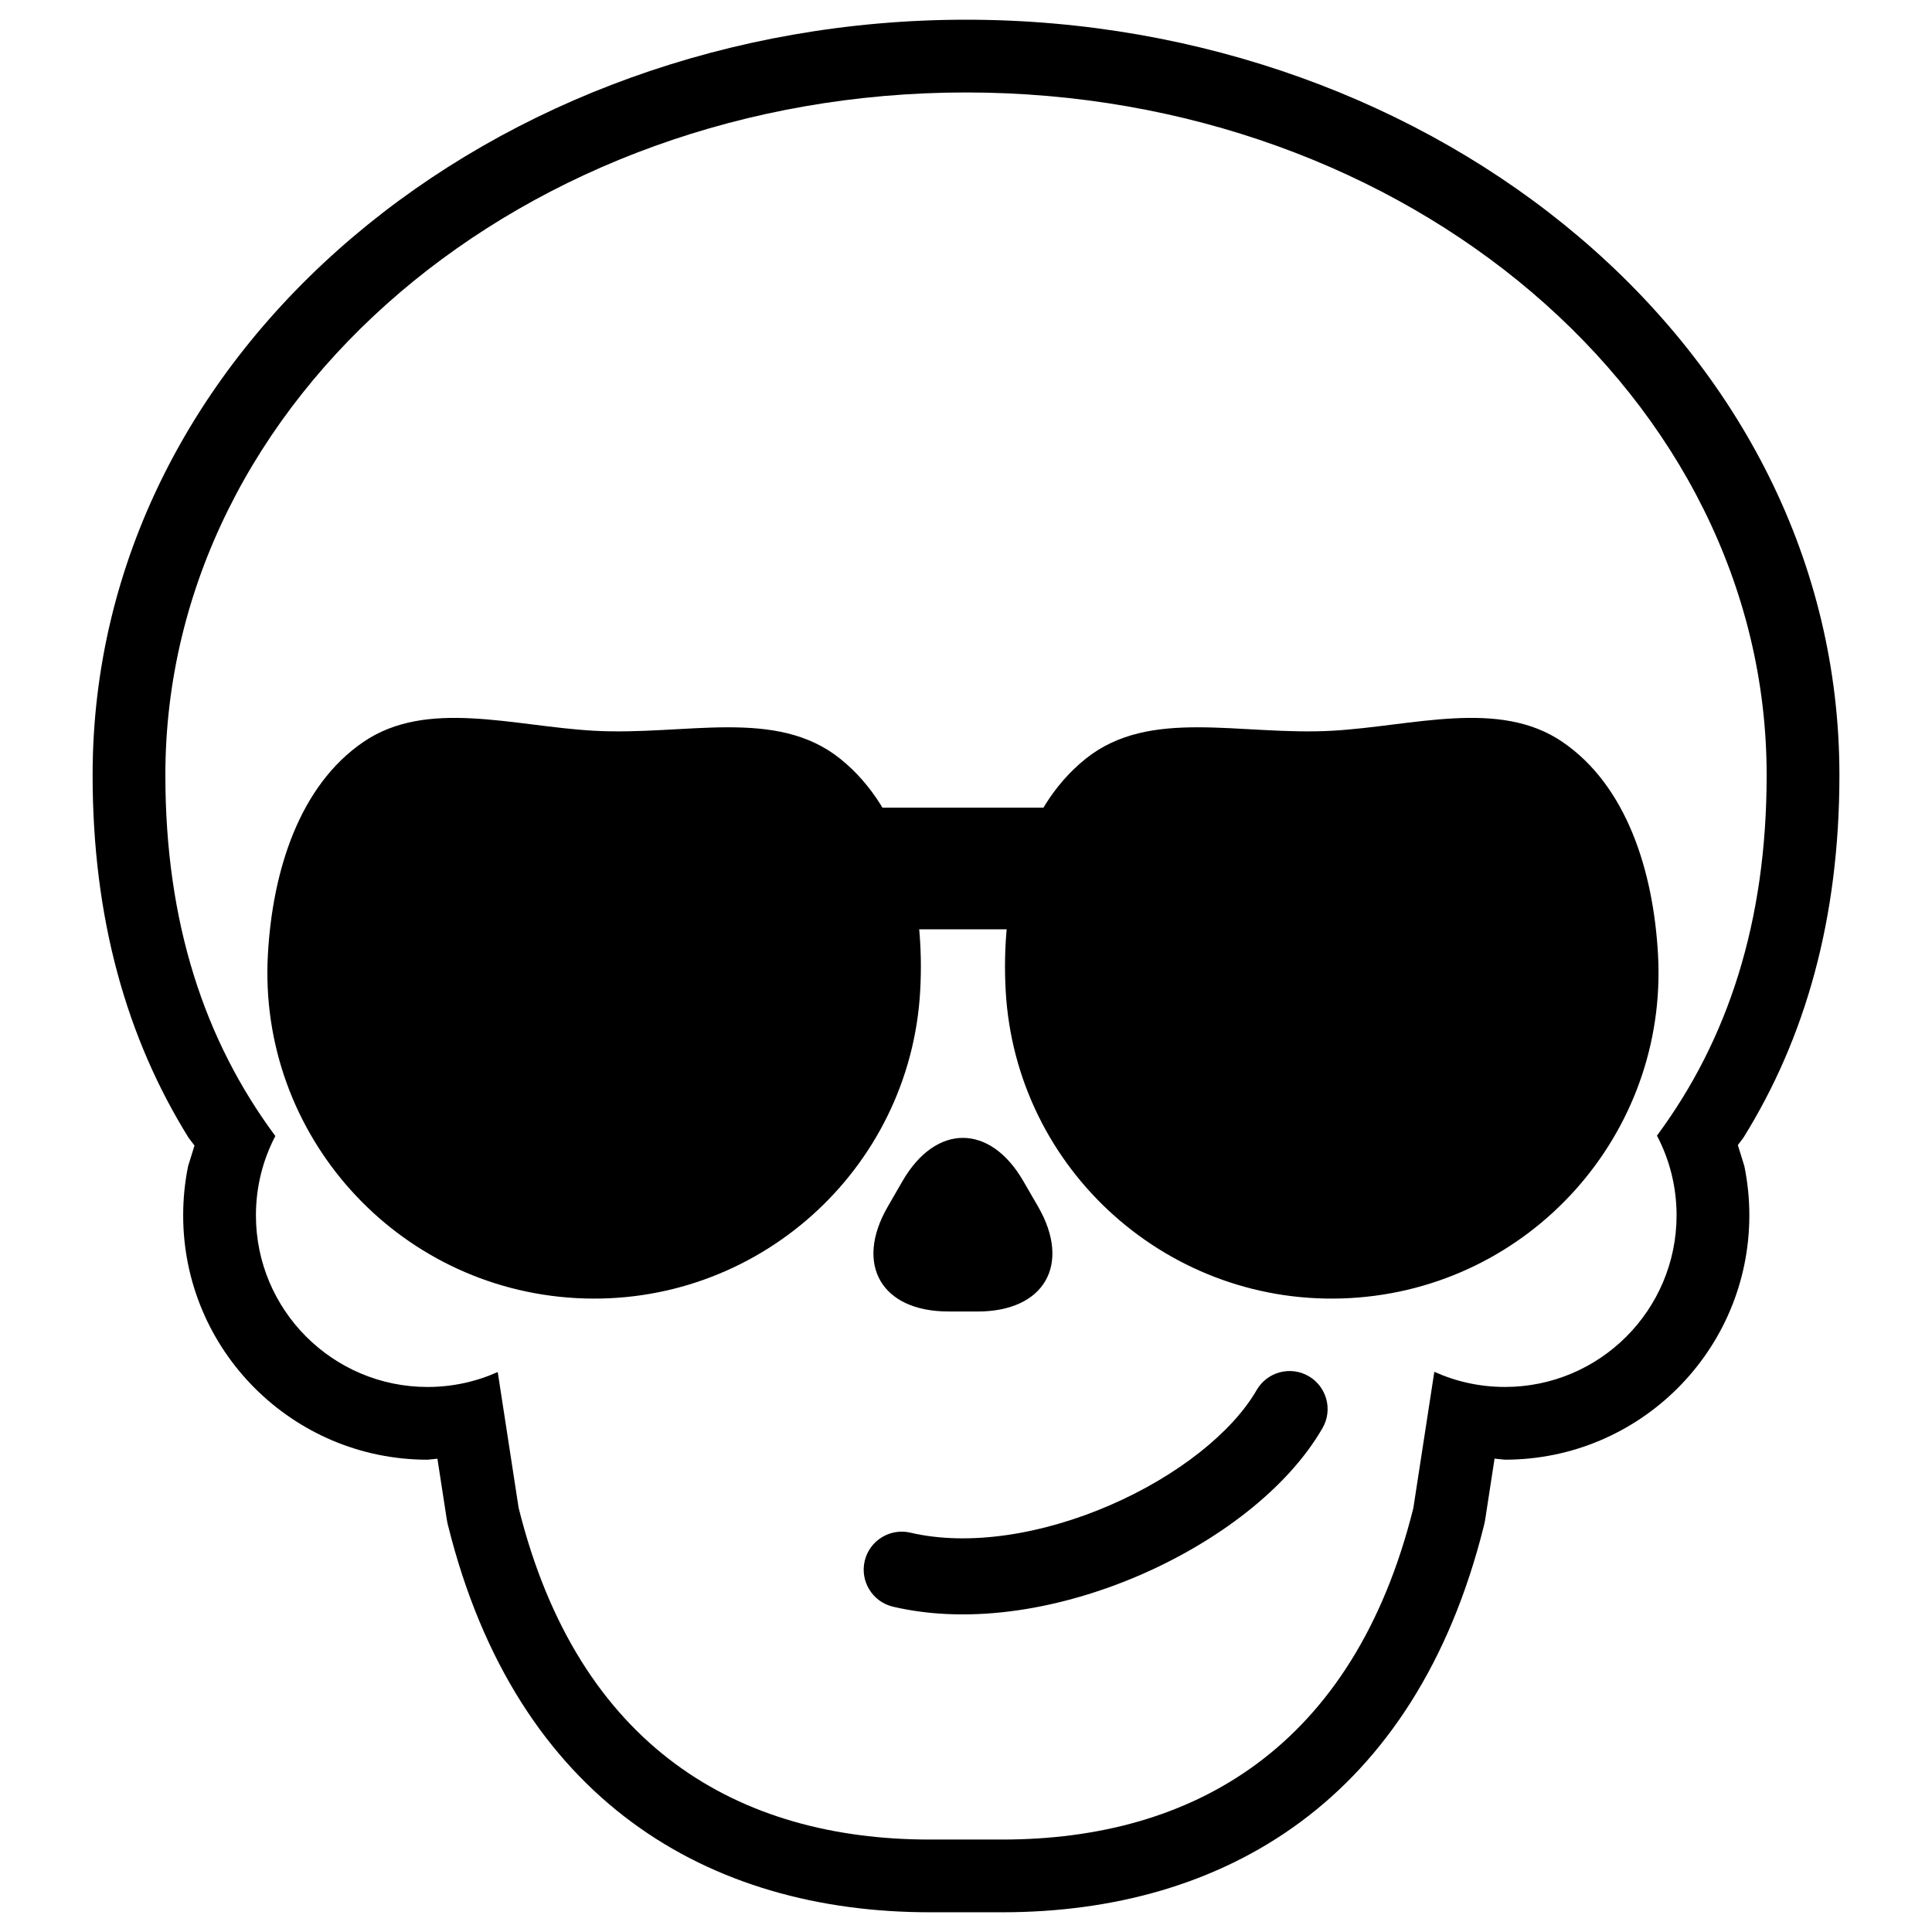
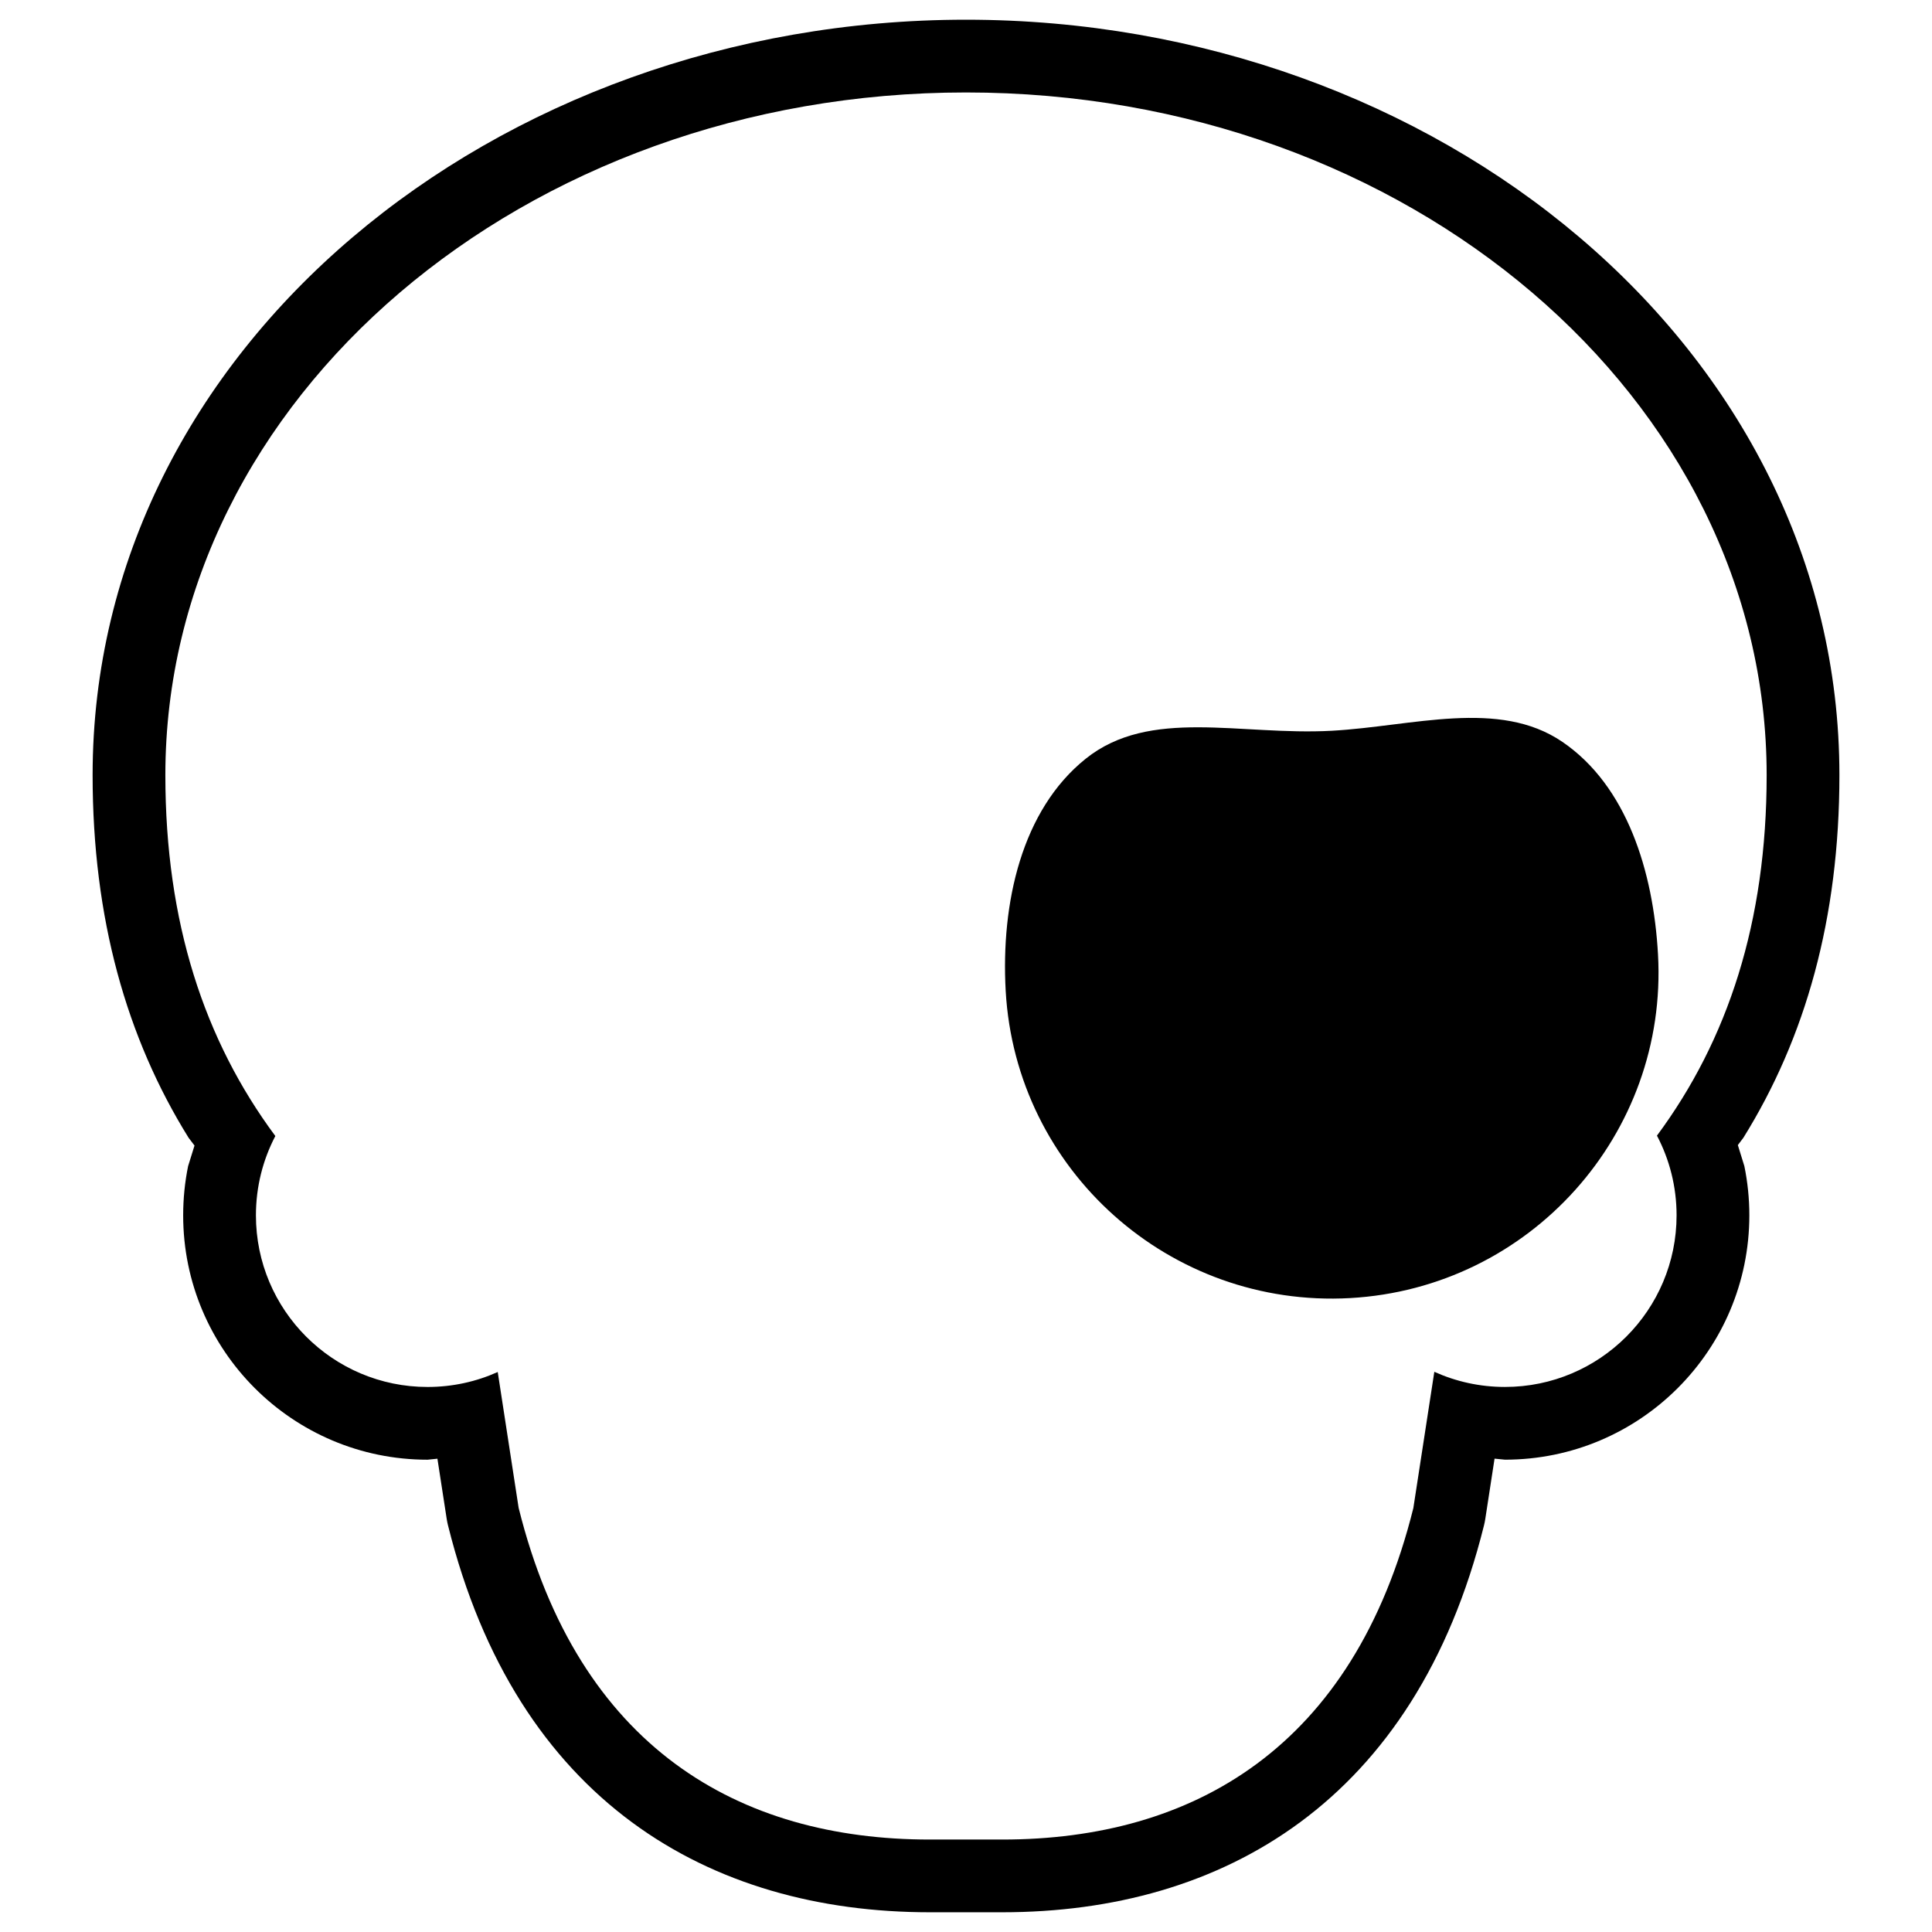
<svg xmlns="http://www.w3.org/2000/svg" fill="#000000" width="800px" height="800px" version="1.1" viewBox="144 144 512 512">
  <g fill-rule="evenodd">
    <path d="m262.73 548.26c-0.145-0.57-0.258-1.152-0.348-1.727l-2.461-15.961-2.617 0.266c-35.758 0-64.762-29.004-64.762-64.762 0-4.469 0.449-8.832 1.309-13.043l1.695-5.449-1.57-2.066c-16.449-26.465-25.434-58.16-25.434-96.105 0-113.28 106.68-200.19 231.46-200.19 124.77 0 231.46 86.914 231.46 200.19 0 37.945-8.992 69.641-25.449 96.105l-1.469 1.938 1.727 5.57c0.863 4.215 1.32 8.578 1.32 13.043 0 35.758-29.012 64.762-64.762 64.762l-2.758-0.273-2.457 15.977c-0.09 0.574-0.203 1.156-0.348 1.727-18.164 73.012-69.137 102.51-127.67 102.51h-19.184c-58.539 0-109.51-29.5-127.68-102.51zm255.83-4.66 5.551-36.059c5.707 2.578 12.043 4.016 18.715 4.016 25.105 0 45.484-20.379 45.484-45.488 0-7.621-1.883-14.805-5.199-21.113 18.777-25.348 29.07-56.566 29.07-95.543 0-99.863-95.055-180.91-212.18-180.91-117.13 0-212.18 81.051-212.18 180.91 0 39.031 10.32 70.273 29.145 95.645-3.289 6.289-5.144 13.441-5.144 21.02 0 25.105 20.379 45.484 45.488 45.484 6.621 0 12.914-1.414 18.594-3.965l5.539 36.004c15.828 63.605 58.414 87.898 108.97 87.898h19.184c50.555 0 93.145-24.293 108.97-87.898z" />
-     <path d="m419.12 463.79-3.906-6.746c-8.84-15.324-23.215-15.324-32.062-0.008l-3.894 6.754c-8.852 15.316-1.668 27.762 16.027 27.762l7.789 0.012c17.695 0 24.883-12.445 16.047-27.773z" />
-     <path d="m380.66 569.79c-5.41-1.27-8.773-6.695-7.508-12.113 1.27-5.41 6.699-8.773 12.113-7.508 15.5 3.641 34.969 0.496 52.898-7.277 18.008-7.801 32.457-19.402 38.863-30.512 2.785-4.82 8.949-6.477 13.762-3.695 4.82 2.781 6.477 8.945 3.699 13.762-9.328 16.168-27.984 30.125-48.309 38.938-20.41 8.848-44.469 13.344-65.52 8.406z" />
    <path d="m410.52 406.6c2.672 47.582 43.535 84.059 91.25 81.406 47.699-2.656 84.273-43.445 81.621-91.043-1.227-22.129-8.316-44.758-25.336-56.355-16.848-11.484-39.633-4.144-61.121-2.949-24.312 1.332-48.18-6.258-65.246 7.441-16.902 13.57-22.469 38.125-21.168 61.5z" />
-     <path d="m387.86 406.6c-2.672 47.582-43.535 84.059-91.25 81.406-47.699-2.656-84.273-43.445-81.617-91.043 1.223-22.129 8.312-44.758 25.332-56.355 16.848-11.484 39.633-4.144 61.121-2.949 24.312 1.332 48.18-6.258 65.246 7.441 16.902 13.57 22.469 38.125 21.168 61.5z" />
-     <path d="m343.75 374.16c0-8.891 7.223-16.121 16.121-16.121h65.34c8.891 0 16.121 7.231 16.121 16.121 0 8.902-7.231 16.125-16.121 16.125h-65.34c-8.898 0-16.121-7.223-16.121-16.125z" />
+     <path d="m387.86 406.6z" />
  </g>
</svg>